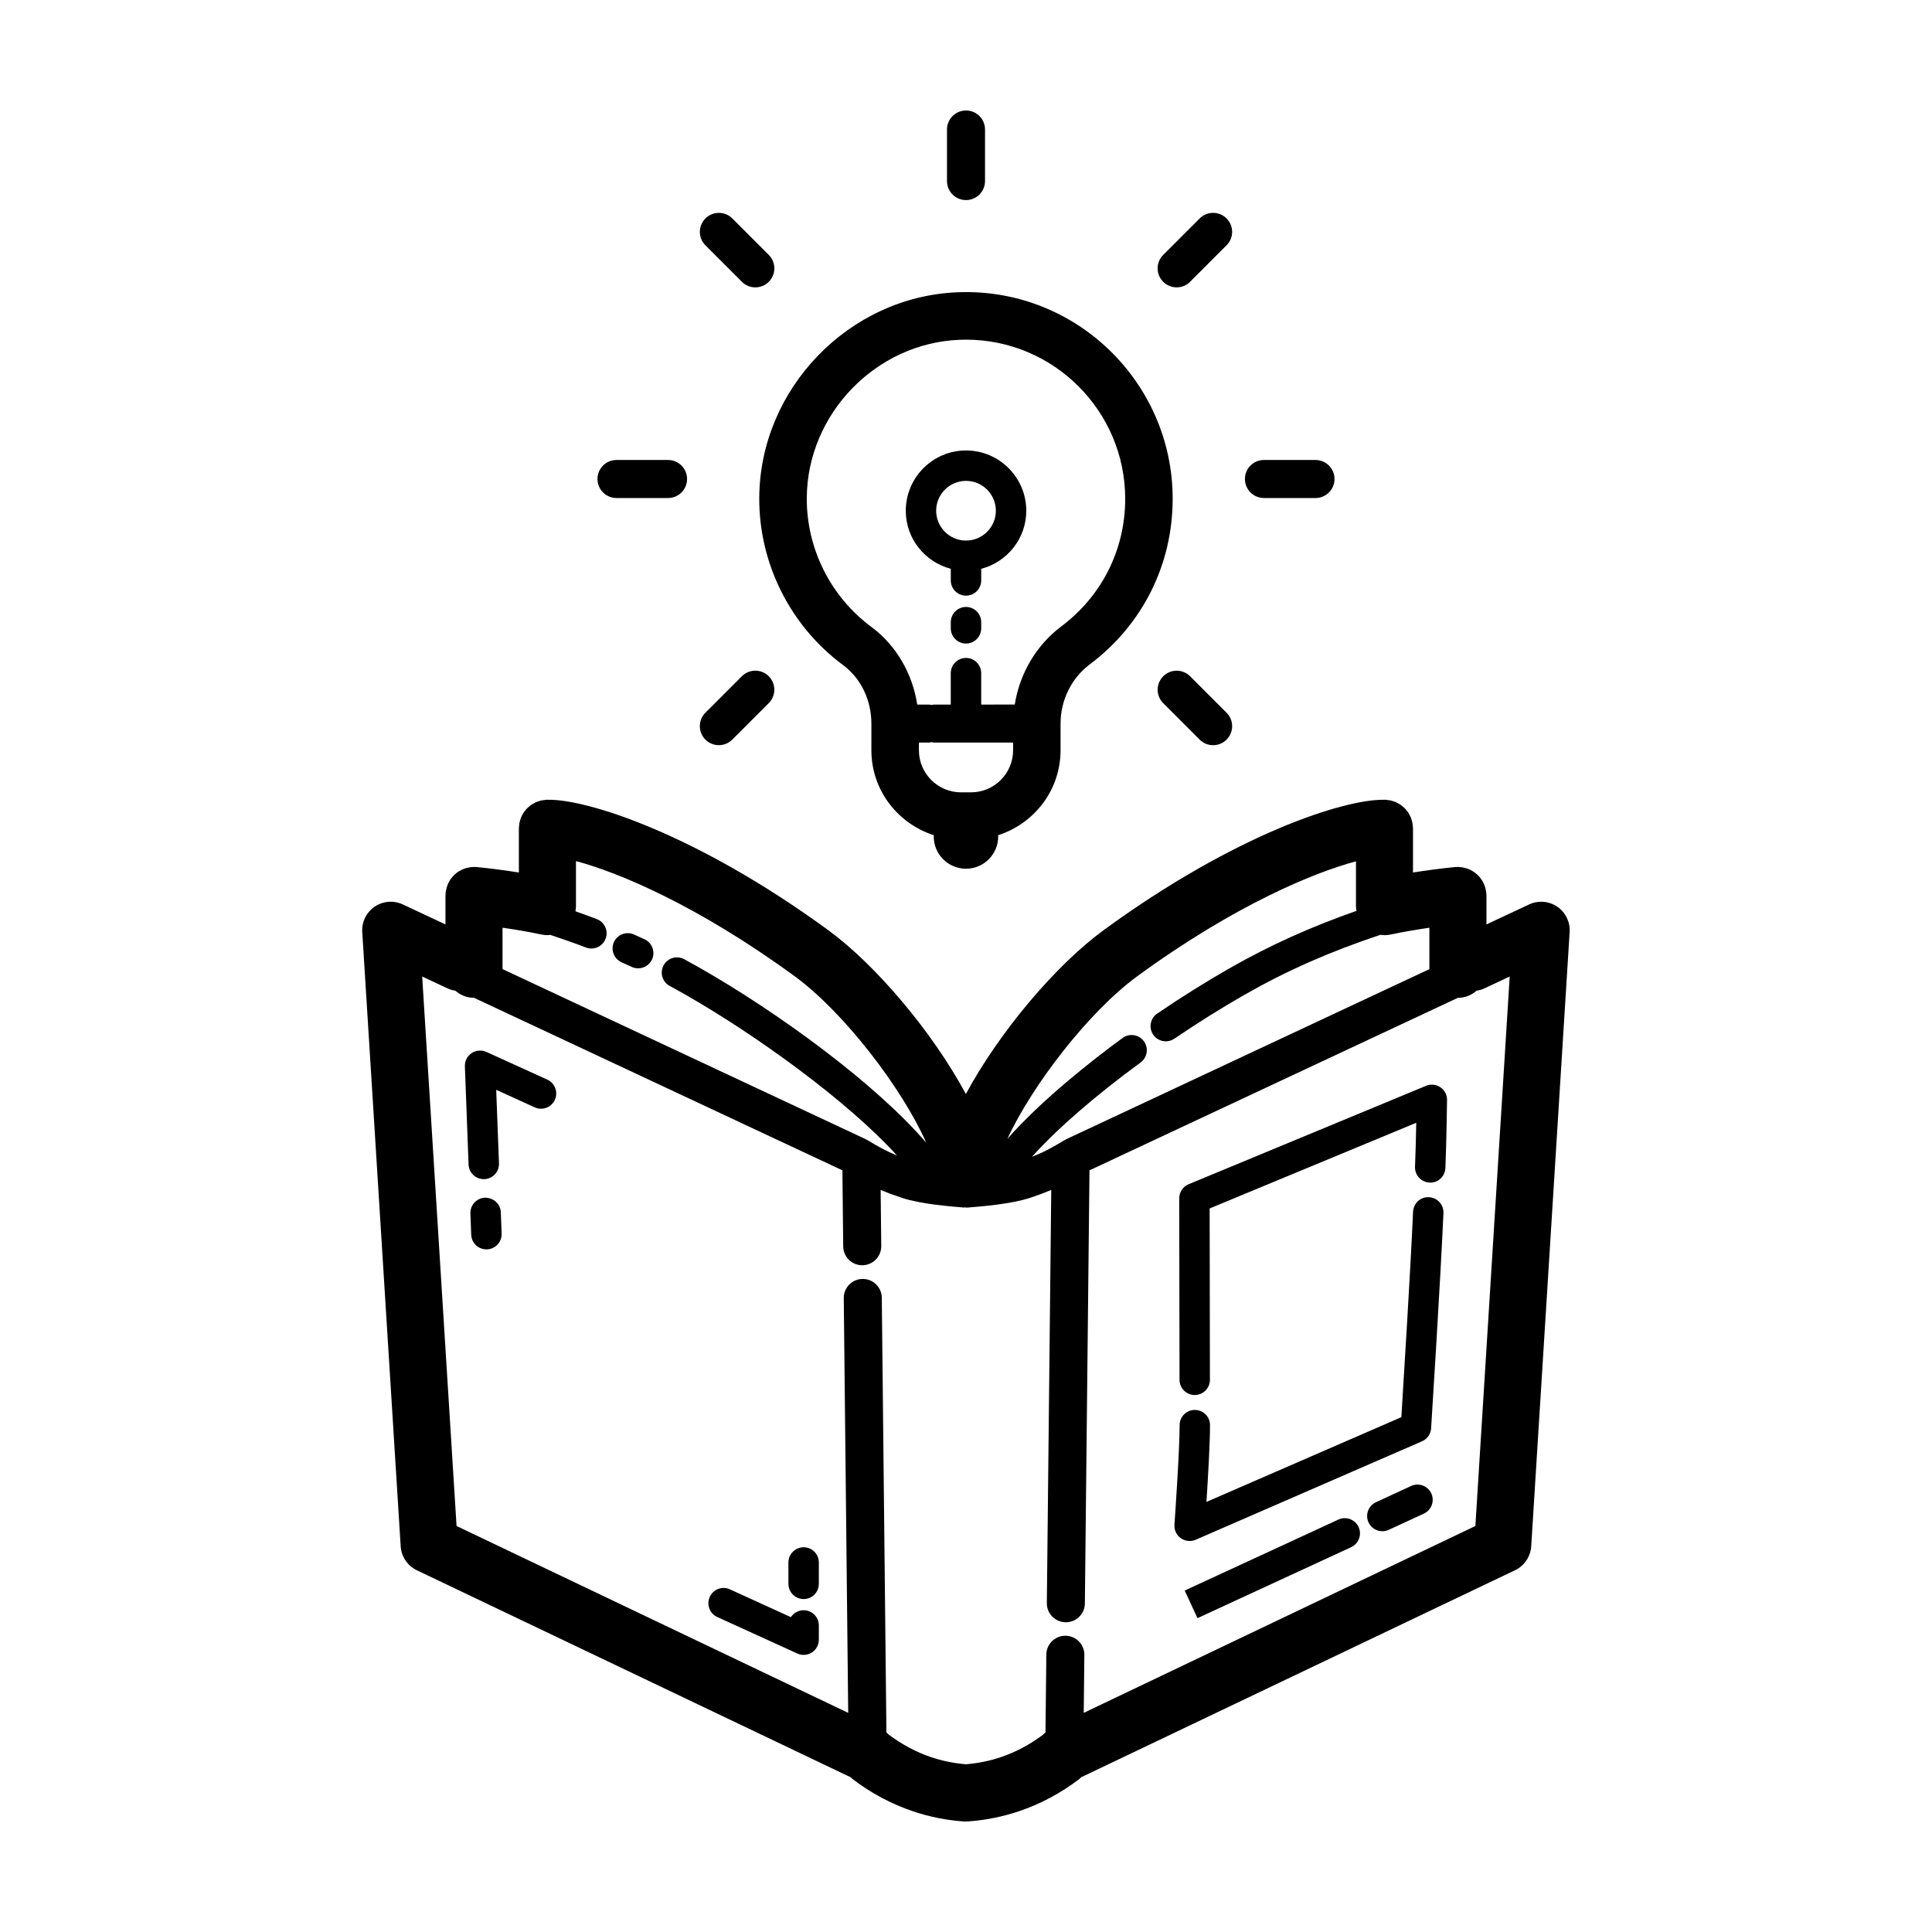
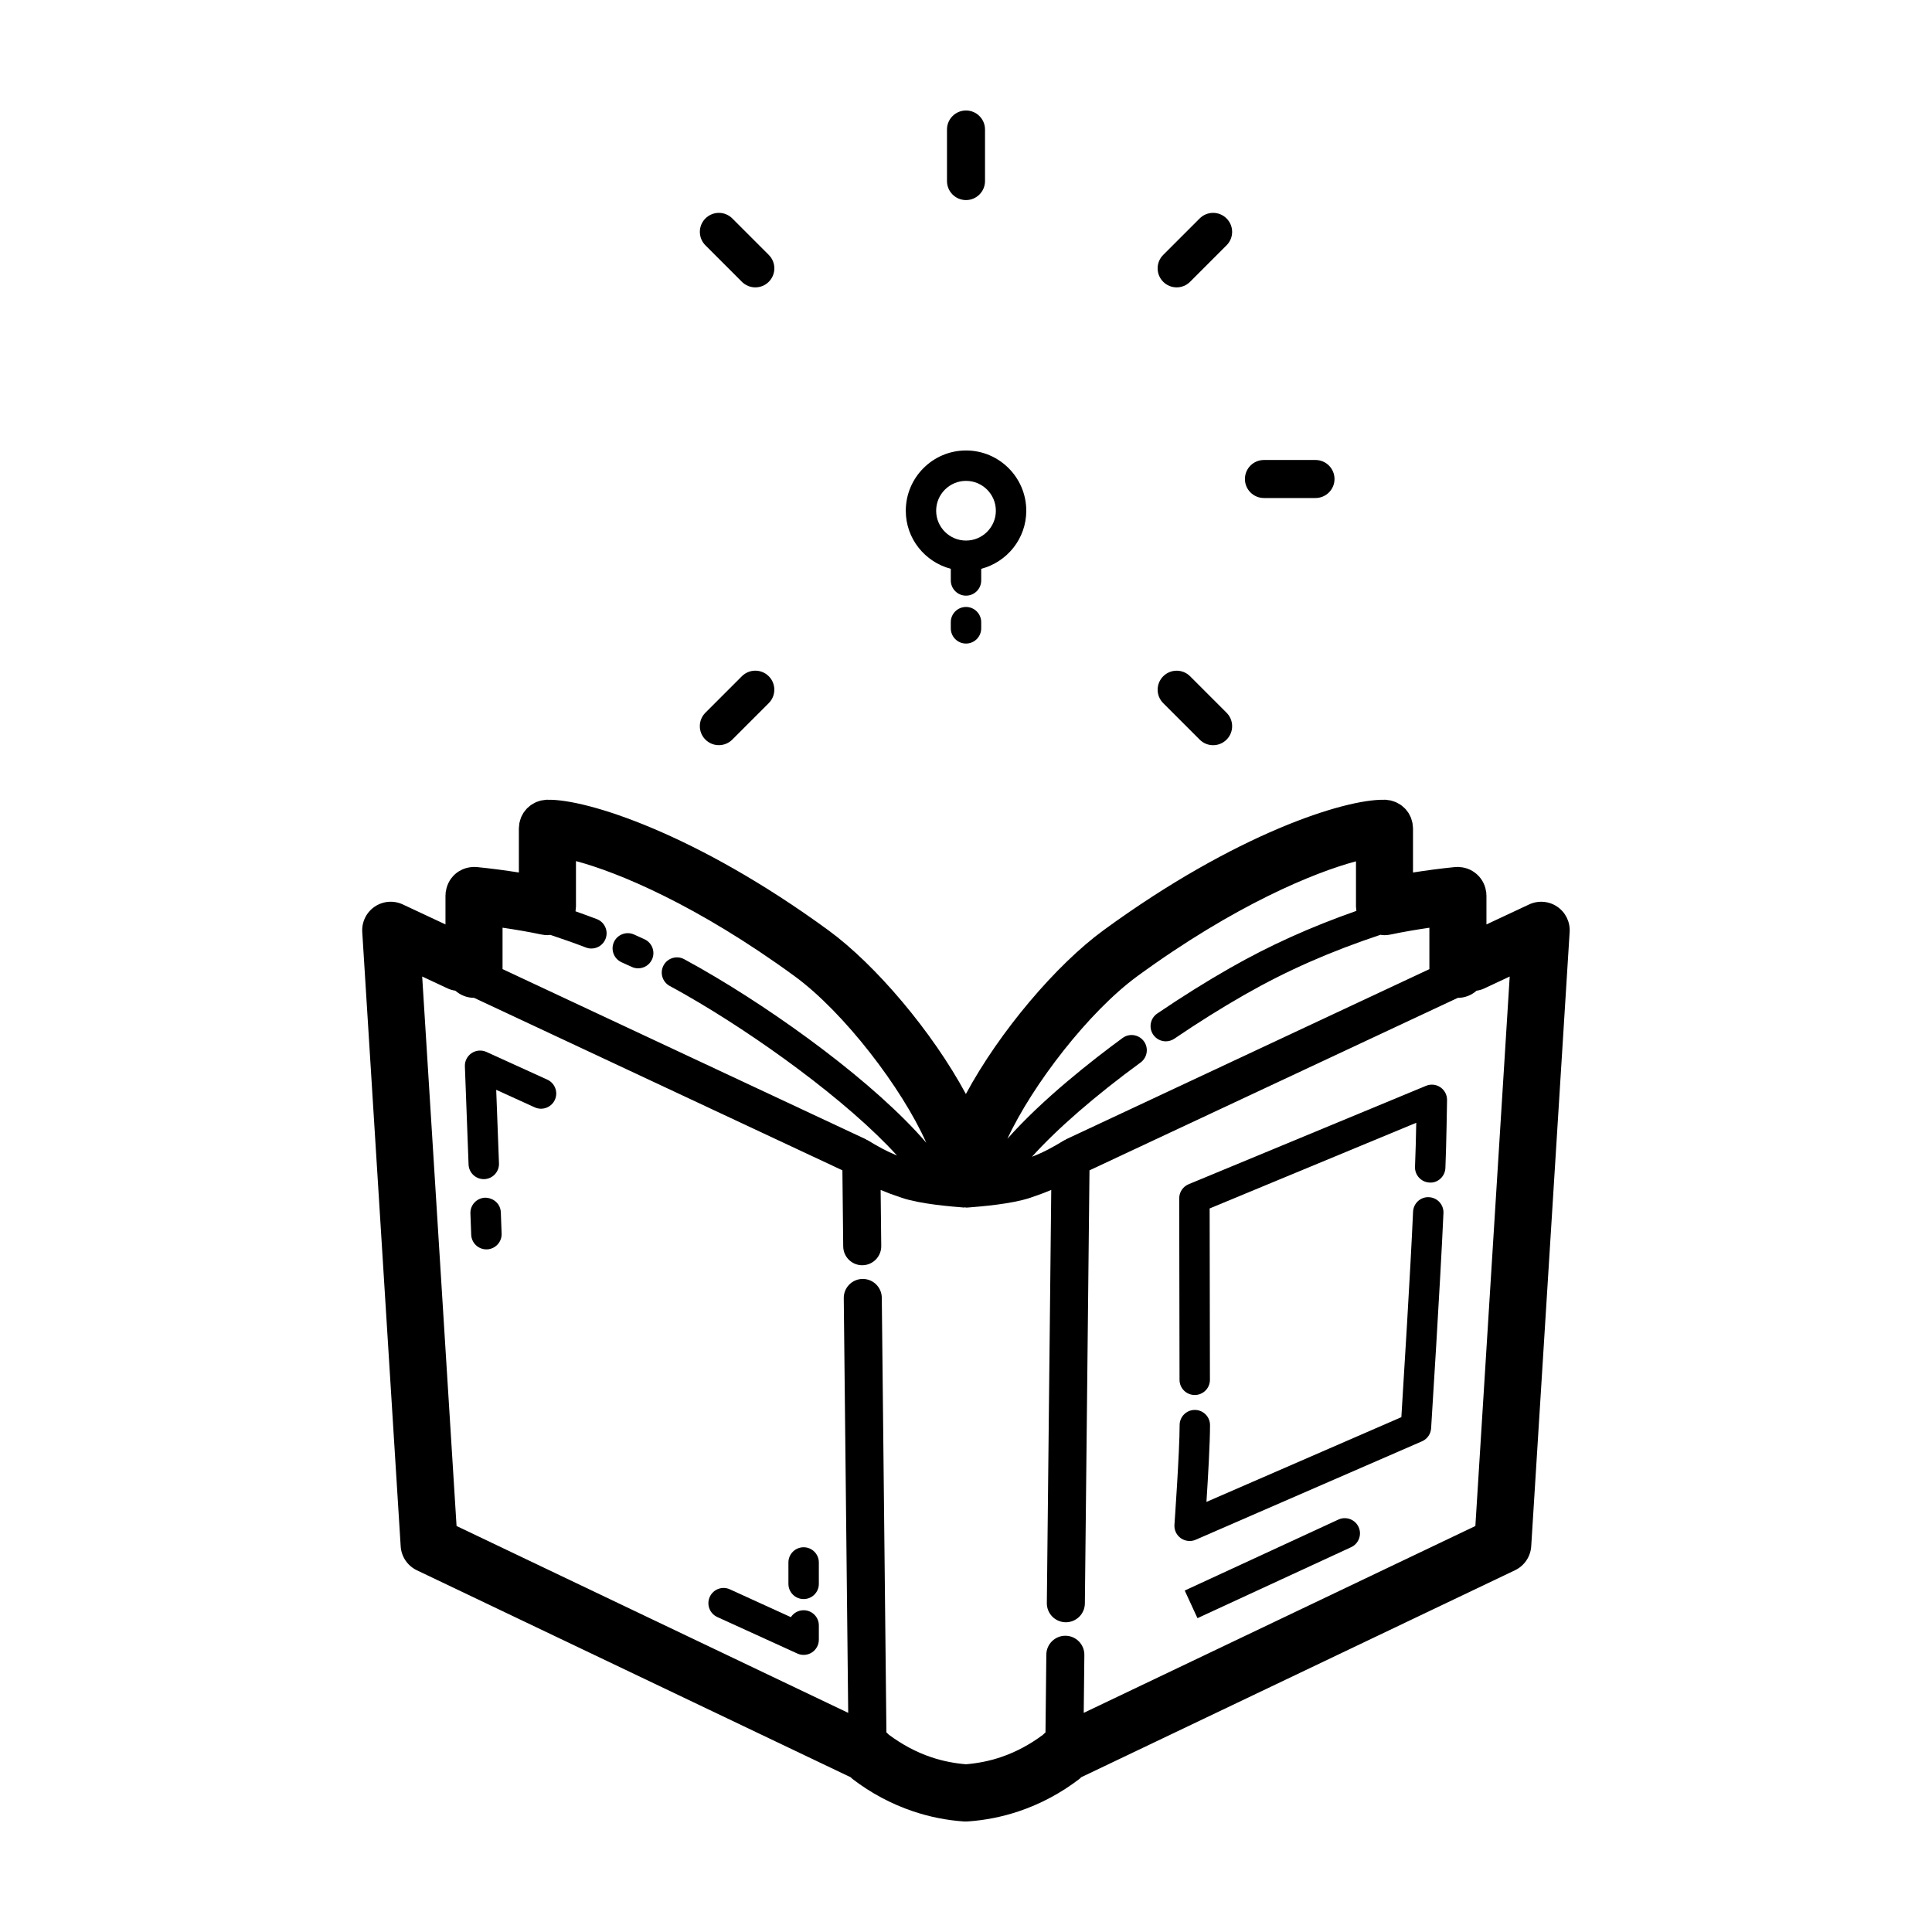
<svg xmlns="http://www.w3.org/2000/svg" fill="#000000" width="800px" height="800px" version="1.1" viewBox="144 144 512 512">
  <g>
    <path d="m308.72 399.01 2.711 1.238c0.551 0.25 1.125 0.367 1.688 0.367 1.523 0 2.977-0.867 3.664-2.336 0.938-2.019 0.055-4.418-1.965-5.356l-2.797-1.27c-2.031-0.91-4.414 0-5.332 2.019-0.906 2.035 0 4.422 2.031 5.336z" />
    <path d="m556.69 384.28c-2.207-1.496-5.039-1.723-7.457-0.594l-11.309 5.297v-7.684c0-0.133-0.031-0.246-0.039-0.371-0.004-0.121 0.016-0.242 0-0.363-0.016-0.125-0.055-0.246-0.074-0.371-0.039-0.273-0.09-0.539-0.16-0.801-0.059-0.223-0.125-0.438-0.203-0.656-0.09-0.25-0.191-0.492-0.309-0.73-0.102-0.207-0.207-0.402-0.328-0.598-0.137-0.223-0.277-0.434-0.434-0.641-0.137-0.18-0.281-0.359-0.434-0.523-0.172-0.188-0.348-0.363-0.539-0.535-0.172-0.156-0.348-0.301-0.535-0.441-0.195-0.145-0.402-0.289-0.613-0.414-0.207-0.125-0.418-0.242-0.641-0.348-0.211-0.102-0.43-0.191-0.648-0.277-0.246-0.09-0.492-0.168-0.75-0.23-0.215-0.055-0.438-0.102-0.66-0.137-0.277-0.047-0.551-0.07-0.832-0.086-0.121-0.004-0.238-0.035-0.359-0.035-0.121 0-0.23 0.031-0.348 0.035-0.133 0.004-0.258-0.016-0.395 0-3.82 0.379-7.516 0.871-11.164 1.445v-11.73c0-0.215-0.047-0.418-0.066-0.625-0.02-0.25-0.031-0.5-0.074-0.746-0.047-0.25-0.125-0.488-0.195-0.73-0.066-0.23-0.125-0.469-0.215-0.695-0.098-0.238-0.215-0.453-0.332-0.676-0.109-0.211-0.207-0.422-0.336-0.621-0.137-0.211-0.297-0.398-0.453-0.594-0.145-0.18-0.281-0.371-0.449-0.539-0.172-0.176-0.363-0.328-0.551-0.488-0.18-0.156-0.352-0.316-0.551-0.453-0.203-0.141-0.414-0.25-0.629-0.371-0.211-0.121-0.418-0.246-0.641-0.348-0.223-0.102-0.465-0.172-0.695-0.246-0.238-0.082-0.465-0.168-0.711-0.223-0.242-0.055-0.492-0.074-0.742-0.105-0.207-0.023-0.406-0.082-0.621-0.09-0.066-0.004-0.156 0.004-0.223 0.004-0.031 0-0.055-0.012-0.086-0.012-0.039 0-0.082 0.012-0.121 0.012-10.434-0.172-39.238 8.941-74.32 34.57-12.566 9.18-27.605 26.922-36.48 43.41-8.891-16.504-23.93-34.258-36.457-43.41-35.094-25.633-64.055-34.777-74.332-34.57-0.035 0-0.07-0.012-0.105-0.012-0.023 0-0.055 0.012-0.082 0.012-0.07 0-0.16-0.004-0.227-0.004-0.211 0.012-0.414 0.059-0.621 0.09-0.25 0.031-0.5 0.051-0.742 0.105-0.246 0.055-0.473 0.141-0.711 0.223-0.238 0.082-0.473 0.145-0.695 0.246-0.223 0.102-0.43 0.227-0.641 0.348-0.211 0.121-0.43 0.238-0.629 0.371-0.195 0.137-0.367 0.297-0.551 0.453-0.188 0.16-0.379 0.312-0.551 0.488-0.16 0.172-0.301 0.359-0.449 0.539-0.156 0.195-0.316 0.383-0.453 0.594-0.125 0.195-0.227 0.406-0.336 0.621-0.117 0.223-0.238 0.438-0.332 0.676-0.09 0.223-0.145 0.457-0.215 0.695-0.07 0.242-0.145 0.48-0.195 0.73-0.047 0.242-0.055 0.492-0.074 0.746-0.016 0.211-0.066 0.414-0.066 0.625v11.73c-3.648-0.574-7.34-1.066-11.164-1.445-0.137-0.016-0.266 0.004-0.398 0-0.117-0.004-0.223-0.035-0.344-0.035-0.117 0-0.227 0.031-0.336 0.035-0.309 0.016-0.605 0.039-0.902 0.09-0.188 0.031-0.371 0.07-0.555 0.117-0.309 0.074-0.605 0.168-0.891 0.277-0.168 0.066-0.324 0.133-0.484 0.203-0.281 0.133-0.555 0.277-0.82 0.441-0.152 0.09-0.293 0.191-0.434 0.293-0.246 0.18-0.48 0.367-0.699 0.578-0.137 0.125-0.266 0.258-0.395 0.395-0.195 0.211-0.371 0.43-0.543 0.66-0.125 0.172-0.242 0.344-0.352 0.523-0.137 0.223-0.262 0.453-0.371 0.691-0.105 0.215-0.195 0.438-0.277 0.664-0.082 0.227-0.156 0.457-0.215 0.699-0.066 0.258-0.117 0.516-0.156 0.777-0.02 0.125-0.059 0.246-0.074 0.379-0.012 0.121 0.004 0.242 0 0.363-0.004 0.125-0.039 0.246-0.039 0.371v7.684l-11.309-5.297c-2.422-1.133-5.25-0.906-7.457 0.594-2.207 1.5-3.457 4.062-3.289 6.723l10.184 162.79c0.172 2.734 1.812 5.164 4.289 6.348l114.96 54.852c0.156 0.141 0.289 0.301 0.457 0.434 4.922 3.773 10.344 6.664 16.102 8.602 4.363 1.465 8.891 2.371 13.461 2.68 0.195 0.004 0.363 0.008 0.543 0.008 0.176 0 0.348-0.004 0.523-0.02 4.57-0.312 9.098-1.215 13.457-2.68 5.769-1.934 11.184-4.828 16.105-8.602 0.172-0.133 0.301-0.293 0.457-0.434l114.96-54.852c2.473-1.18 4.117-3.613 4.289-6.348l10.184-162.79c0.168-2.652-1.082-5.211-3.289-6.711zm-111.31 18.438c25.859-18.887 46.949-27.527 57.969-30.457v12.012 0.02c0 0.156 0.035 0.312 0.047 0.469 0.016 0.211 0.031 0.422 0.066 0.629-12.203 4.293-22.867 9.082-33.57 15.184-6.258 3.57-12.723 7.617-19.211 12.02-1.844 1.25-2.324 3.758-1.074 5.598 0.781 1.148 2.051 1.77 3.34 1.77 0.781 0 1.566-0.227 2.262-0.695 6.316-4.289 12.602-8.223 18.68-11.688 11.324-6.457 22.609-11.395 35.953-15.852 0.348 0.051 0.691 0.105 1.047 0.105h0.004c0.527 0 1.047-0.055 1.547-0.16h0.02c3.41-0.719 6.852-1.305 10.34-1.812v10.973l-96.273 45.086c-0.086 0.039-0.137 0.117-0.215 0.16-0.082 0.039-0.172 0.039-0.246 0.09-3.141 1.895-5.285 3.098-8.594 4.394 6.664-7.402 16.715-16.156 28.793-24.988 1.797-1.316 2.191-3.84 0.871-5.633-1.32-1.793-3.844-2.191-5.633-0.871-8 5.856-21.277 16.246-30.531 26.719 6.664-14.367 21.648-33.738 34.41-43.07zm-55.91 44.117c-13.367-15.578-39.059-34.391-59.887-46.266-1.43-0.812-2.852-1.602-4.266-2.371-1.949-1.059-4.402-0.332-5.461 1.629s-0.328 4.402 1.629 5.465c1.367 0.734 2.742 1.5 4.109 2.281 18.941 10.801 43.055 28.27 56.129 42.656-2.867-1.18-4.934-2.332-7.805-4.07-0.082-0.051-0.172-0.047-0.25-0.09-0.082-0.047-0.133-0.121-0.215-0.16l-96.273-45.086v-10.973c3.492 0.508 6.934 1.094 10.34 1.812h0.02c0.5 0.105 1.012 0.16 1.547 0.16h0.004c0.258 0 0.5-0.051 0.746-0.074 3.281 1.098 6.445 2.203 9.445 3.356 0.473 0.18 0.961 0.266 1.445 0.266 1.617 0 3.148-0.984 3.762-2.59 0.797-2.074-0.242-4.41-2.316-5.203-1.84-0.707-3.738-1.391-5.656-2.07 0.039-0.246 0.059-0.492 0.074-0.75 0.012-0.156 0.047-0.312 0.047-0.469v-0.02-12.066c11.02 2.906 32.113 11.629 57.965 30.516 13.035 9.523 28.445 29.633 34.867 44.117zm145.52 101.57-103.79 49.52 0.168-15.34c0.031-2.785-2.203-5.062-4.984-5.094h-0.055c-2.754 0-5.008 2.215-5.039 4.984l-0.223 20.641c-0.227 0.203-0.469 0.395-0.672 0.621-3.465 2.586-7.227 4.609-11.23 5.949-2.977 1.004-6.062 1.605-9.176 1.863-3.113-0.258-6.195-0.863-9.18-1.863-4-1.34-7.758-3.371-11.227-5.949-0.203-0.227-0.441-0.418-0.672-0.621l-1.223-115.2c-0.031-2.766-2.281-4.984-5.039-4.984h-0.055c-2.781 0.031-5.012 2.309-4.984 5.094l1.176 109.9-103.79-49.52-9.109-145.62 6.769 3.168c0.656 0.309 1.336 0.48 2.016 0.59 1.328 1.16 3.047 1.891 4.949 1.891h0.016l97.613 45.711 0.215 20.172c0.031 2.766 2.281 4.984 5.039 4.984h0.055c2.781-0.031 5.012-2.312 4.984-5.094l-0.16-14.855c1.621 0.684 3.41 1.352 5.606 2.082 5.012 1.672 13.062 2.301 16.605 2.586l0.004-0.086c0.168 0.016 0.312 0.09 0.484 0.09 0.133 0 0.266-0.004 0.402-0.016 3.441-0.273 11.492-0.902 16.504-2.574 2.195-0.73 3.984-1.402 5.606-2.082l-1.168 109.47c-0.031 2.785 2.203 5.062 4.984 5.094h0.055c2.754 0 5.008-2.215 5.039-4.984l1.223-114.78 97.613-45.711h0.016c1.906 0 3.621-0.727 4.949-1.891 0.68-0.109 1.359-0.277 2.016-0.59l6.769-3.168z" />
-     <path d="m321.04 275.98c2.781 0 5.039-2.254 5.039-5.039 0-2.785-2.258-5.039-5.039-5.039h-13.664c-2.781 0-5.039 2.254-5.039 5.039 0 2.785 2.258 5.039 5.039 5.039z" />
    <path d="m492.62 275.98c2.781 0 5.039-2.254 5.039-5.039 0-2.785-2.258-5.039-5.039-5.039h-13.664c-2.781 0-5.039 2.254-5.039 5.039 0 2.785 2.258 5.039 5.039 5.039z" />
    <path d="m330.94 340c0.984 0.984 2.273 1.477 3.562 1.477 1.289 0 2.578-0.492 3.562-1.477l9.664-9.664c1.969-1.969 1.969-5.152 0-7.125-1.969-1.969-5.152-1.969-7.125 0l-9.664 9.664c-1.969 1.969-1.969 5.156 0 7.125z" />
    <path d="m469.05 201.89c-1.969-1.969-5.152-1.969-7.125 0l-9.664 9.664c-1.969 1.969-1.969 5.152 0 7.125 0.984 0.984 2.273 1.477 3.562 1.477s2.578-0.492 3.562-1.477l9.664-9.664c1.973-1.973 1.973-5.16 0-7.125z" />
    <path d="m405.04 191.98v-13.66c0-2.785-2.258-5.039-5.039-5.039s-5.039 2.254-5.039 5.039v13.664c0 2.785 2.258 5.039 5.039 5.039 2.785-0.004 5.039-2.254 5.039-5.043z" />
    <path d="m459.39 323.22c-1.969-1.969-5.152-1.969-7.125 0-1.969 1.969-1.969 5.152 0 7.125l9.664 9.664c0.984 0.984 2.273 1.477 3.562 1.477 1.289 0 2.578-0.492 3.562-1.477 1.969-1.969 1.969-5.152 0-7.125z" />
    <path d="m338.07 201.89c-1.969-1.969-5.152-1.969-7.125 0-1.969 1.969-1.969 5.152 0 7.125l9.664 9.664c0.984 0.984 2.273 1.477 3.562 1.477 1.289 0 2.578-0.492 3.562-1.477 1.969-1.969 1.969-5.152 0-7.125z" />
    <path d="m521.92 431.75-62.926 26.086c-1.508 0.625-2.488 2.102-2.488 3.727l0.082 48.109c0 2.223 1.809 4.019 4.031 4.019h0.004c2.227-0.004 4.027-1.809 4.019-4.039l-0.074-45.402 54.754-22.703c-0.074 3.797-0.191 8.523-0.328 11.637-0.102 2.223 1.629 4.102 3.848 4.203 2.195 0.172 4.106-1.621 4.203-3.848 0.266-6.012 0.438-18.008 0.438-18.008 0.02-1.359-0.645-2.629-1.77-3.394-1.113-0.762-2.547-0.91-3.793-0.387z" />
    <path d="m522.68 461.27c-2.227-0.125-4.102 1.621-4.203 3.848-0.684 15.609-2.555 45.664-3.102 54.445l-51.652 22.457c0.414-6.418 0.957-15.82 0.945-20.355 0-2.223-1.809-4.019-4.031-4.019h-0.004c-2.227 0.004-4.027 1.809-4.019 4.039 0.012 6.812-1.359 26.188-1.371 26.383-0.102 1.406 0.539 2.762 1.691 3.578 0.691 0.488 1.508 0.734 2.328 0.734 0.543 0 1.094-0.105 1.605-0.332l59.98-26.086c1.387-0.598 2.316-1.93 2.414-3.441 0.023-0.383 2.457-38.668 3.269-57.055 0.094-2.219-1.629-4.102-3.852-4.195z" />
    <path d="m272.54 461.4c-2.223 0.09-3.961 1.961-3.875 4.18l0.211 5.637c0.082 2.176 1.867 3.879 4.027 3.879h0.156c2.223-0.09 3.961-1.961 3.875-4.18l-0.211-5.637c-0.086-2.231-1.91-3.859-4.184-3.879z" />
    <path d="m289.05 430.12-16.152-7.352c-1.273-0.57-2.754-0.453-3.914 0.324-1.16 0.777-1.84 2.102-1.785 3.496l0.977 26.016c0.082 2.172 1.867 3.879 4.027 3.879h0.156c2.223-0.086 3.961-1.961 3.875-4.18l-0.734-19.492 10.207 4.648c2.023 0.922 4.418 0.031 5.34-2 0.922-2.019 0.023-4.414-1.996-5.34z" />
    <path d="m356.97 570.73c-1.414 0-2.664 0.73-3.379 1.832l-16.156-7.367c-2.031-0.941-4.414-0.031-5.34 1.996-0.922 2.023-0.031 4.418 1.996 5.34l21.211 9.672c0.535 0.246 1.102 0.363 1.672 0.363 0.762 0 1.523-0.215 2.18-0.641 1.152-0.742 1.848-2.016 1.848-3.391v-3.777c0-2.227-1.805-4.027-4.031-4.027z" />
    <path d="m356.97 554.04c-2.227 0-4.031 1.805-4.031 4.031v5.668c0 2.223 1.805 4.031 4.031 4.031 2.227 0 4.031-1.805 4.031-4.031v-5.668c0-2.223-1.805-4.031-4.031-4.031z" />
    <path d="m498.69 546.7-40.727 18.809 3.379 7.32 40.727-18.809c2.019-0.938 2.902-3.332 1.969-5.352-0.938-2.023-3.34-2.894-5.348-1.969z" />
-     <path d="m517.96 537.8-9.316 4.301c-2.019 0.938-2.902 3.332-1.969 5.356 0.68 1.473 2.137 2.336 3.664 2.336 0.562 0 1.145-0.117 1.688-0.367l9.309-4.301c2.019-0.938 2.906-3.324 1.977-5.352-0.938-2.027-3.34-2.902-5.352-1.973z" />
-     <path d="m345.21 275.83c-0.117 17.434 8.188 34.039 22.219 44.426 4.695 3.473 7.496 9.266 7.496 15.492v7.082c0 10.574 6.992 19.445 16.559 22.512-0.004 0.117-0.035 0.223-0.035 0.336 0 4.719 3.828 8.543 8.543 8.543 4.715 0 8.543-3.828 8.543-8.543 0-0.117-0.031-0.223-0.035-0.336 9.566-3.062 16.559-11.934 16.559-22.512v-7.094c0-6.176 2.902-12.043 7.754-15.68 13.957-10.453 21.957-26.441 21.957-43.863 0-30.945-25.816-56-56.98-54.738-28.797 1.129-52.383 25.523-52.578 54.375zm56.129 78.148h-2.676c-6.141 0-11.141-4.996-11.141-11.145v-2.047h2.766c0.207 0 0.383-0.098 0.586-0.117 0.203 0.023 0.379 0.117 0.586 0.117h21.023v2.047c-0.008 6.144-5.004 11.145-11.145 11.145zm-3.039-119.93c0.57-0.023 1.137-0.035 1.707-0.035 23.262 0 42.184 18.93 42.184 42.188 0 13.418-6.168 25.73-16.918 33.785-6.664 4.996-11.047 12.516-12.348 20.727l-8.898 0.004v-8.328c0-2.223-1.805-4.031-4.031-4.031-2.227 0-4.031 1.805-4.031 4.031v8.328h-4.516c-0.207 0-0.383 0.09-0.586 0.117-0.203-0.023-0.379-0.117-0.586-0.117h-3.199c-1.273-8.246-5.594-15.719-12.16-20.582-10.809-8-17.207-20.793-17.113-34.215 0.152-22.223 18.312-41.008 40.496-41.871z" />
    <path d="m395.97 294.74v3.082c0 2.223 1.805 4.031 4.031 4.031s4.031-1.805 4.031-4.031v-3.082c6.848-1.797 11.941-7.984 11.941-15.387 0-8.805-7.164-15.973-15.965-15.973-8.801 0-15.965 7.164-15.965 15.973-0.012 7.402 5.078 13.586 11.926 15.387zm4.031-23.301c4.363 0 7.91 3.547 7.91 7.91 0 4.359-3.547 7.906-7.91 7.906s-7.91-3.547-7.91-7.906 3.547-7.91 7.91-7.91z" />
    <path d="m400 304.85c-2.227 0-4.031 1.805-4.031 4.031v1.637c0 2.223 1.805 4.031 4.031 4.031s4.031-1.805 4.031-4.031v-1.637c-0.004-2.223-1.805-4.031-4.031-4.031z" />
  </g>
</svg>